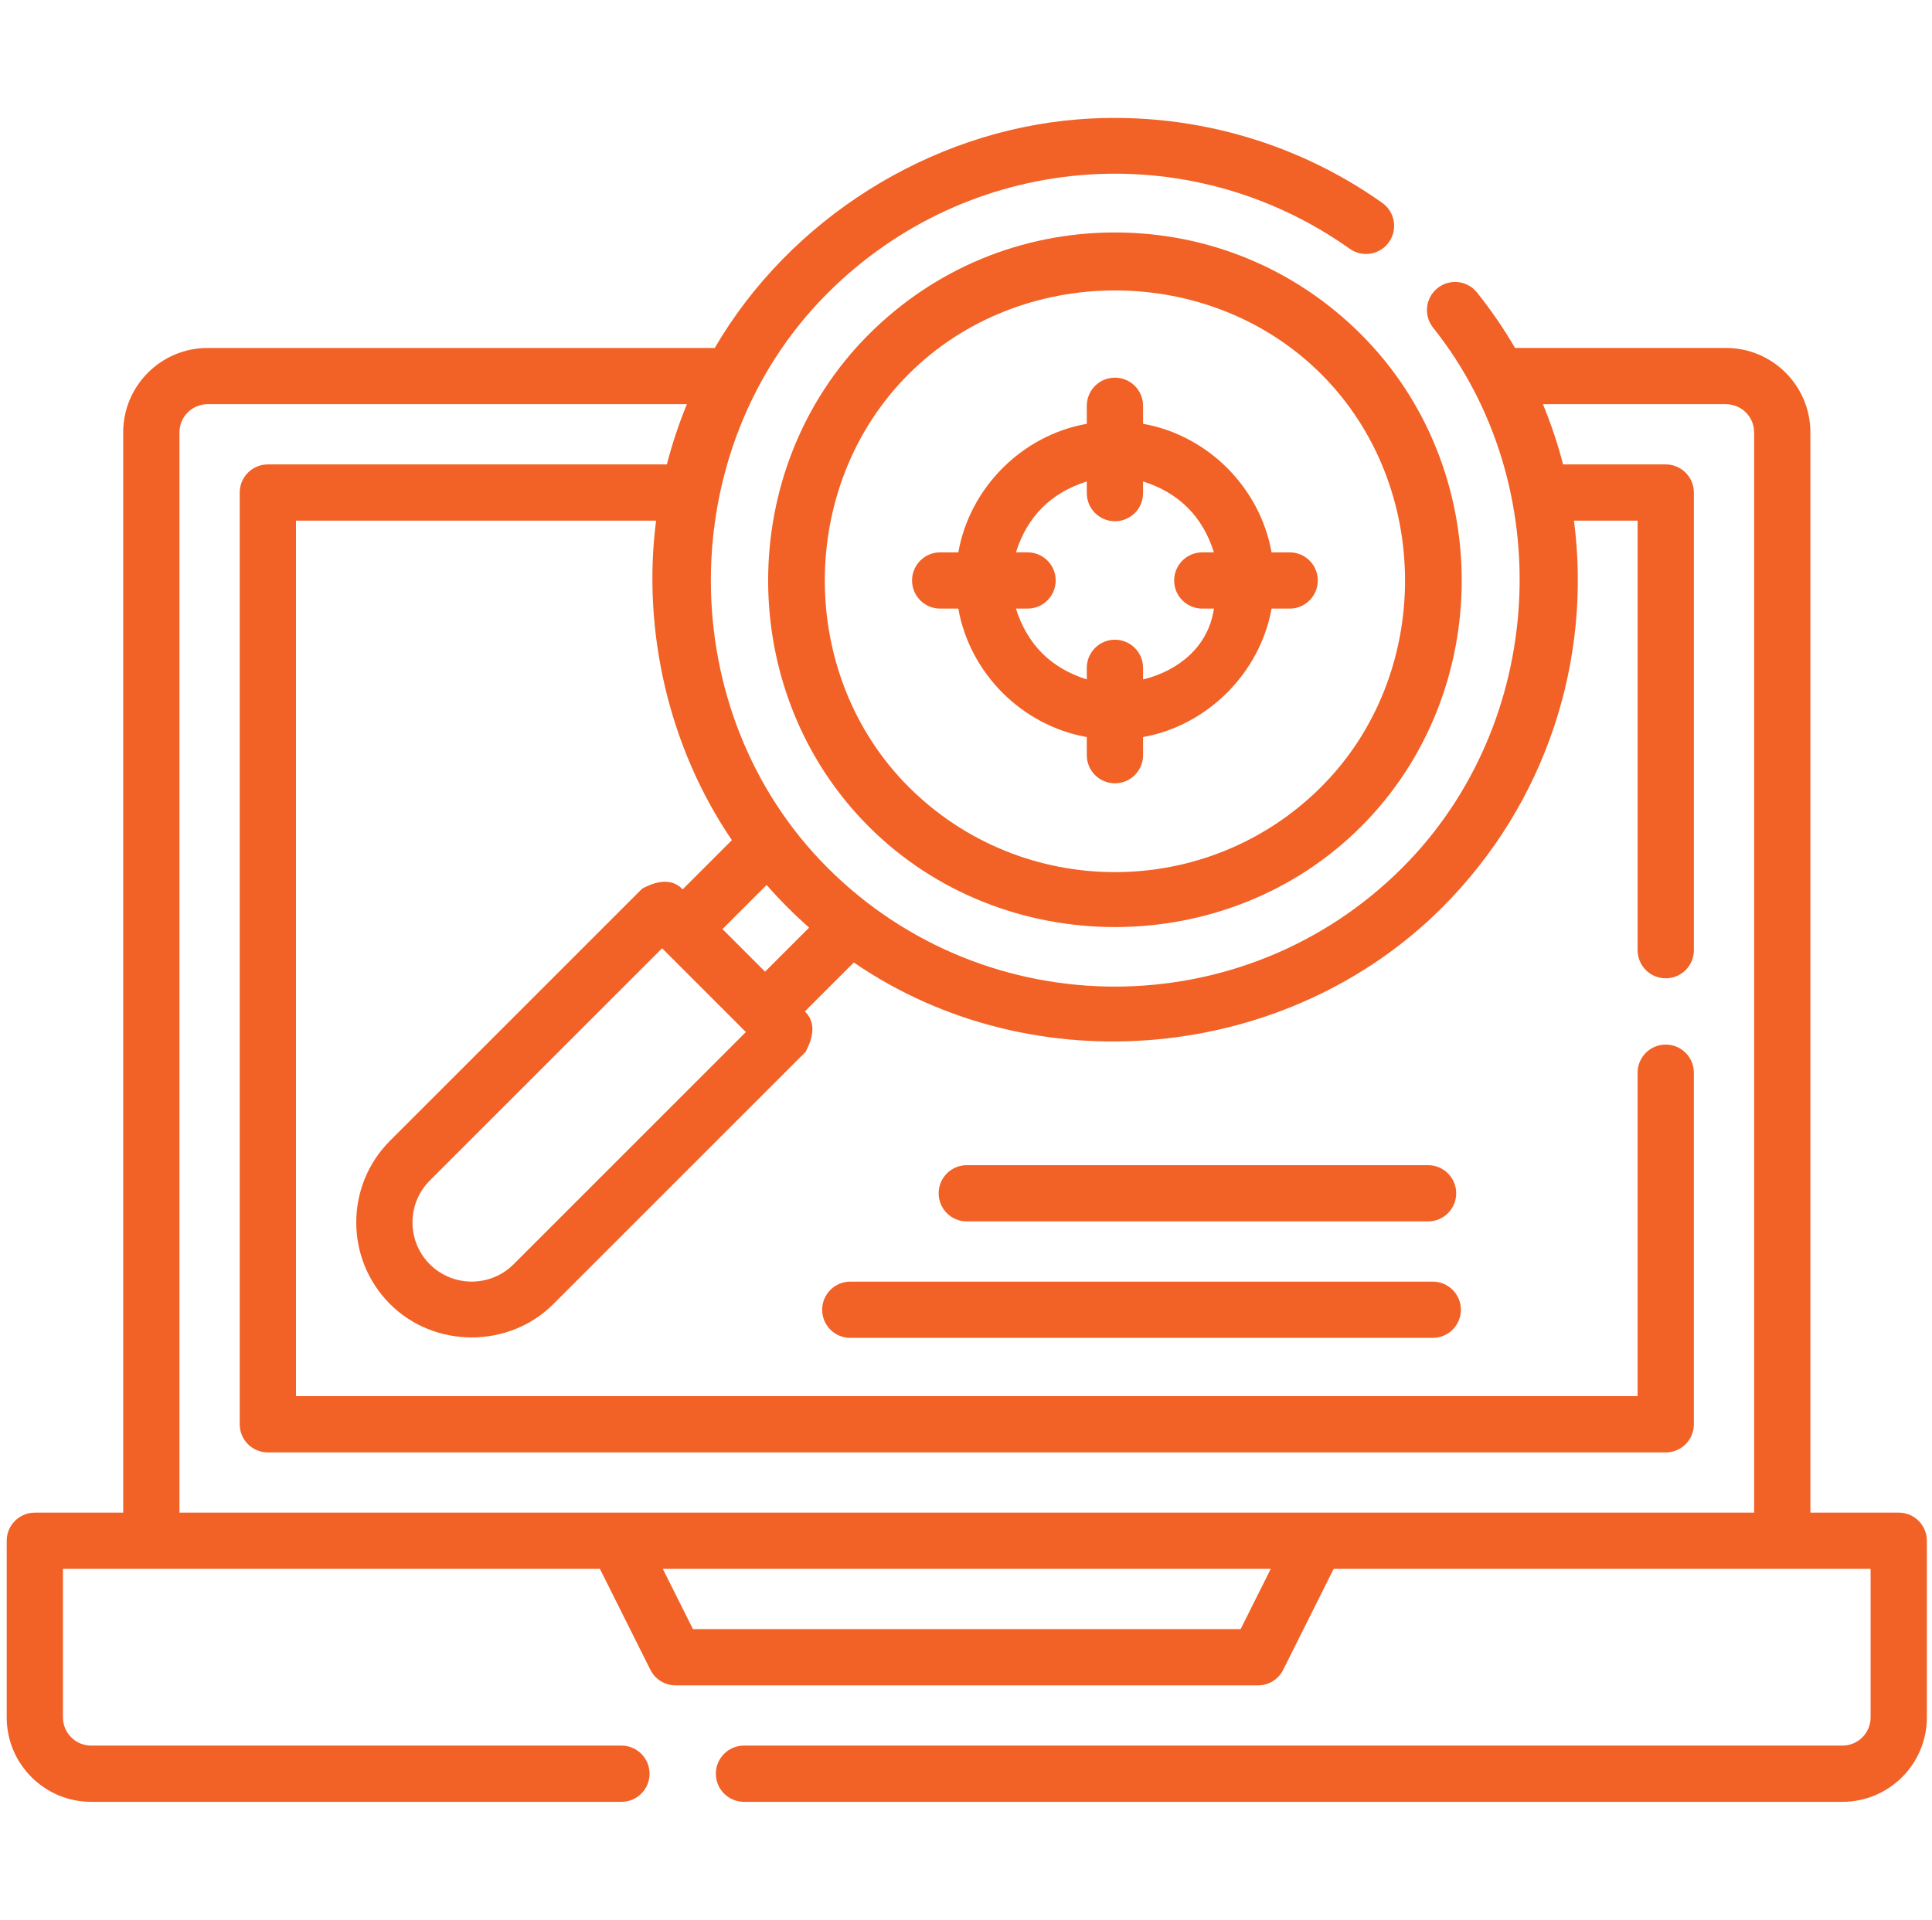
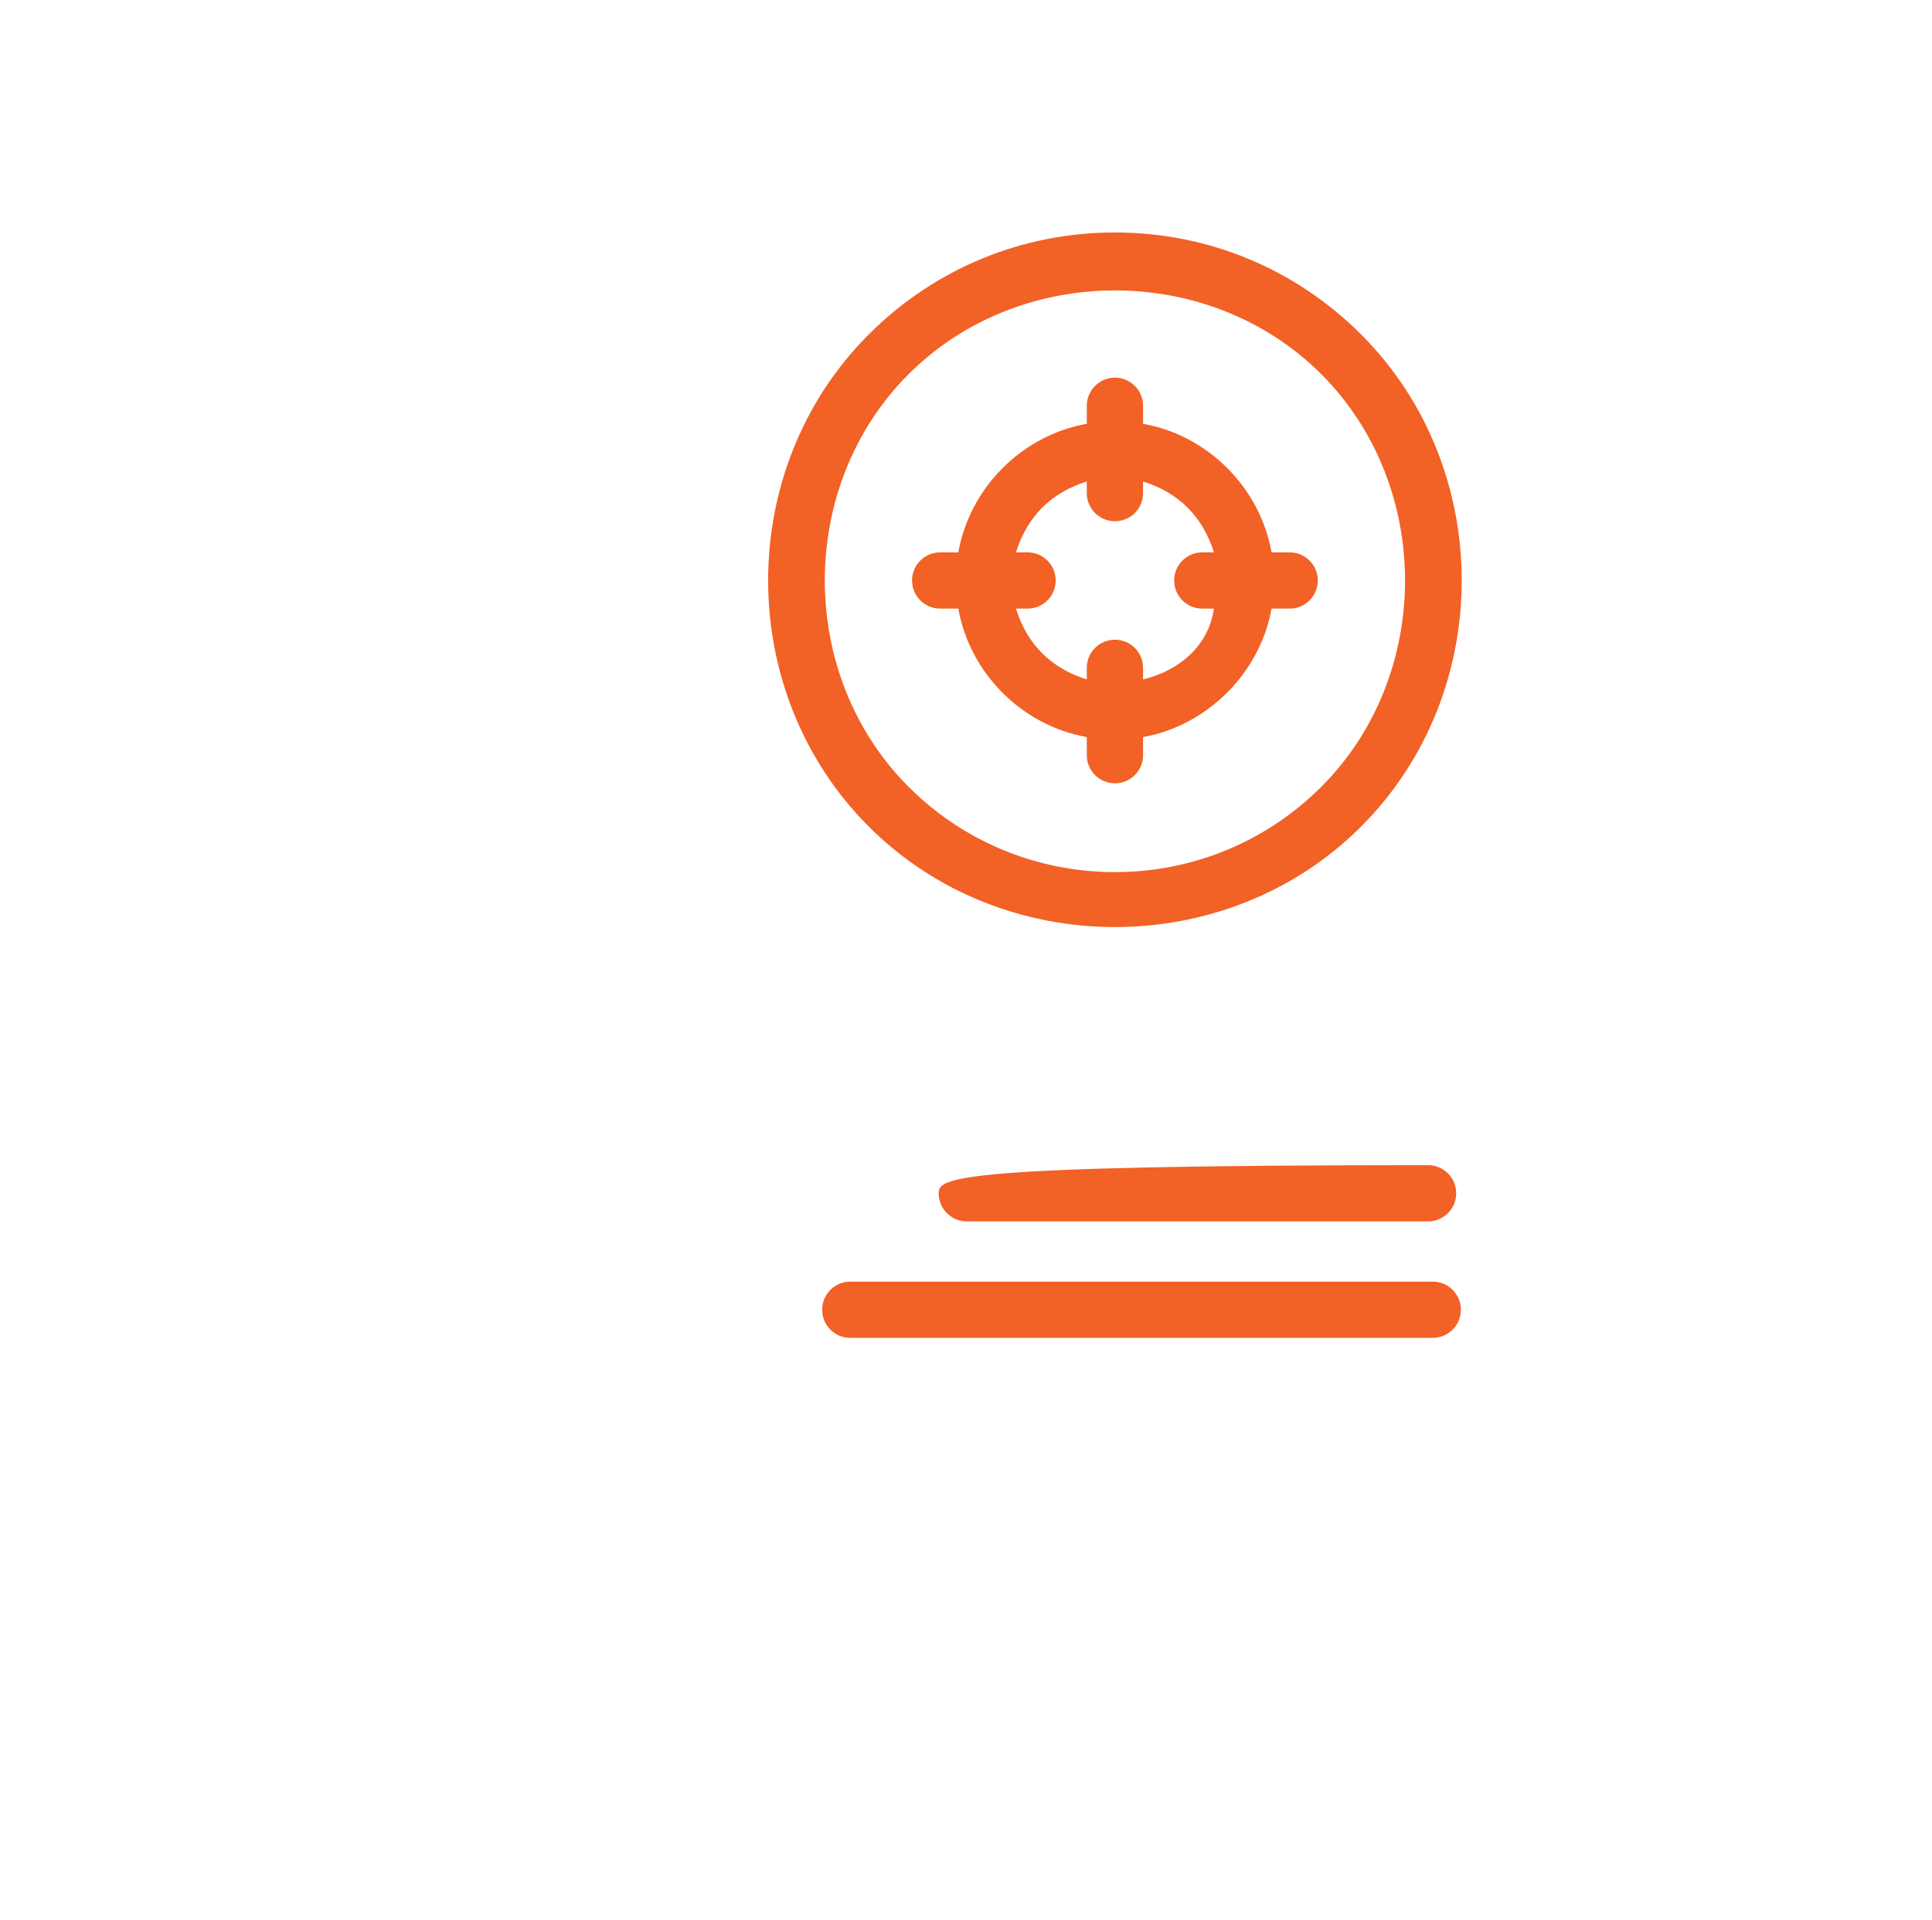
<svg xmlns="http://www.w3.org/2000/svg" width="163" height="162" viewBox="0 0 163 162" fill="none">
  <g clip-path="url(#clip0_1042_2069)">
-     <path d="M160.193 127.645H152.739V36.482C152.739 32.557 149.545 29.363 145.62 29.363H127.823C126.881 27.751 125.814 26.188 124.618 24.689C123.801 23.663 122.308 23.495 121.283 24.312C120.258 25.129 120.09 26.622 120.907 27.647C131.549 40.999 130.458 61.081 118.309 73.229C104.941 86.598 83.188 86.598 69.82 73.229C56.71 60.12 56.674 37.884 69.82 24.739C81.687 12.872 100.214 11.296 113.874 20.993C114.944 21.752 116.425 21.501 117.183 20.432C117.941 19.364 117.69 17.882 116.622 17.124C109.195 11.851 100.078 9.348 90.95 10.074C78.398 11.073 66.638 18.5 60.301 29.364H17.513C13.588 29.364 10.394 32.558 10.394 36.483V127.646H2.939C1.629 127.646 0.566 128.708 0.566 130.019V144.931C0.566 148.857 3.76 152.05 7.686 152.05H52.429C53.739 152.05 54.802 150.988 54.802 149.677C54.802 148.367 53.739 147.304 52.429 147.304H7.686C6.377 147.304 5.312 146.24 5.312 144.931V132.392H50.614L54.873 140.91C55.276 141.714 56.097 142.222 56.996 142.222H106.137C107.036 142.222 107.858 141.714 108.26 140.91L112.519 132.392H157.82V144.931C157.82 146.24 156.756 147.304 155.447 147.304H62.769C61.458 147.304 60.396 148.367 60.396 149.677C60.396 150.988 61.458 152.05 62.769 152.05H155.447C159.373 152.05 162.566 148.857 162.566 144.931V130.019C162.566 128.708 161.504 127.645 160.193 127.645ZM104.671 137.475H58.462L55.921 132.393H107.211L104.671 137.475ZM62.929 87.089L43.331 106.688C41.382 108.637 38.211 108.637 36.262 106.688C34.313 104.739 34.313 101.568 36.262 99.619L55.861 80.021C58.217 82.377 60.572 84.733 62.929 87.089ZM60.955 78.403L64.678 74.68C65.798 75.956 66.994 77.156 68.266 78.279L64.548 81.996L60.955 78.403ZM15.14 127.645V36.482C15.14 35.174 16.204 34.109 17.513 34.109H57.953C57.273 35.759 56.709 37.456 56.262 39.191H22.598C21.287 39.191 20.225 40.253 20.225 41.564V120.191C20.225 121.502 21.287 122.564 22.598 122.564H140.535C141.846 122.564 142.908 121.502 142.908 120.191V90.521C142.908 89.211 141.846 88.148 140.535 88.148C139.224 88.148 138.162 89.211 138.162 90.521V117.818H24.971V43.937H55.352C54.155 53.264 56.447 63.114 61.749 70.898L57.599 75.047C56.796 74.216 55.657 74.197 54.183 74.987L32.906 96.264C29.107 100.063 29.107 106.245 32.906 110.044C36.661 113.799 42.932 113.799 46.687 110.044L67.963 88.768C68.754 87.293 68.735 86.155 67.904 85.352L72.036 81.222C87.257 91.669 108.636 89.615 121.666 76.586C130.526 67.726 134.307 55.589 132.794 43.938H138.163V80.182C138.163 81.493 139.225 82.555 140.536 82.555C141.847 82.555 142.909 81.493 142.909 80.182V41.565C142.909 40.254 141.847 39.191 140.536 39.191H131.875C131.429 37.471 130.863 35.773 130.176 34.11H145.621C146.929 34.11 147.994 35.174 147.994 36.483V127.646H15.14V127.645Z" fill="#F26125" />
    <path d="M94.065 19.617C86.22 19.617 78.845 22.672 73.298 28.219C61.977 39.54 61.977 58.431 73.298 69.752C84.604 81.057 103.526 81.057 114.832 69.752C126.153 58.431 126.153 39.54 114.832 28.219C109.285 22.672 101.909 19.617 94.065 19.617ZM111.475 66.396C101.875 75.997 86.254 75.996 76.654 66.396C67.243 56.984 67.221 41.008 76.654 31.575C86.066 22.163 102.042 22.142 111.475 31.575C120.887 40.987 120.908 56.963 111.475 66.396Z" fill="#F26125" />
    <path d="M108.808 46.612H107.279C106.306 41.149 101.907 36.732 96.438 35.763V34.242C96.438 32.931 95.376 31.869 94.065 31.869C92.754 31.869 91.692 32.931 91.692 34.242V35.763C86.223 36.732 81.824 41.149 80.851 46.612H79.322C78.011 46.612 76.949 47.674 76.949 48.985C76.949 50.296 78.011 51.358 79.322 51.358H80.851C81.825 56.827 86.222 61.225 91.692 62.199V63.727C91.692 65.038 92.754 66.1 94.065 66.1C95.376 66.1 96.438 65.038 96.438 63.727V62.198C101.861 61.232 106.312 56.781 107.278 51.358H108.807C110.118 51.358 111.18 50.295 111.18 48.984C111.18 47.674 110.118 46.612 108.808 46.612ZM96.438 57.336V56.356C96.438 55.045 95.376 53.983 94.065 53.983C92.754 53.983 91.692 55.045 91.692 56.356V57.336C88.662 56.381 86.669 54.388 85.713 51.358H86.694C88.004 51.358 89.067 50.295 89.067 48.984C89.067 47.674 88.004 46.611 86.694 46.611H85.713C86.67 43.582 88.663 41.587 91.692 40.627V41.613C91.692 42.924 92.754 43.986 94.065 43.986C95.376 43.986 96.438 42.924 96.438 41.613V40.627C99.467 41.587 101.46 43.582 102.417 46.611H101.436C100.125 46.611 99.063 47.674 99.063 48.984C99.063 50.295 100.125 51.358 101.436 51.358H102.417C101.948 54.631 99.338 56.635 96.438 57.336Z" fill="#F26125" />
-     <path d="M81.566 103.07H120.484C121.795 103.07 122.857 102.008 122.857 100.697C122.857 99.386 121.795 98.324 120.484 98.324H81.566C80.255 98.324 79.193 99.386 79.193 100.697C79.193 102.008 80.255 103.07 81.566 103.07Z" fill="#F26125" />
+     <path d="M81.566 103.07H120.484C121.795 103.07 122.857 102.008 122.857 100.697C122.857 99.386 121.795 98.324 120.484 98.324C80.255 98.324 79.193 99.386 79.193 100.697C79.193 102.008 80.255 103.07 81.566 103.07Z" fill="#F26125" />
    <path d="M120.88 108.152H71.738C70.427 108.152 69.365 109.215 69.365 110.525C69.365 111.836 70.427 112.898 71.738 112.898H120.88C122.191 112.898 123.253 111.836 123.253 110.525C123.253 109.215 122.191 108.152 120.88 108.152Z" fill="#F26125" />
  </g>
  <defs>
    <clipPath id="clip0_1042_2069">
      <rect width="162" height="162" fill="white" transform="translate(0.566)" />
    </clipPath>
  </defs>
</svg>